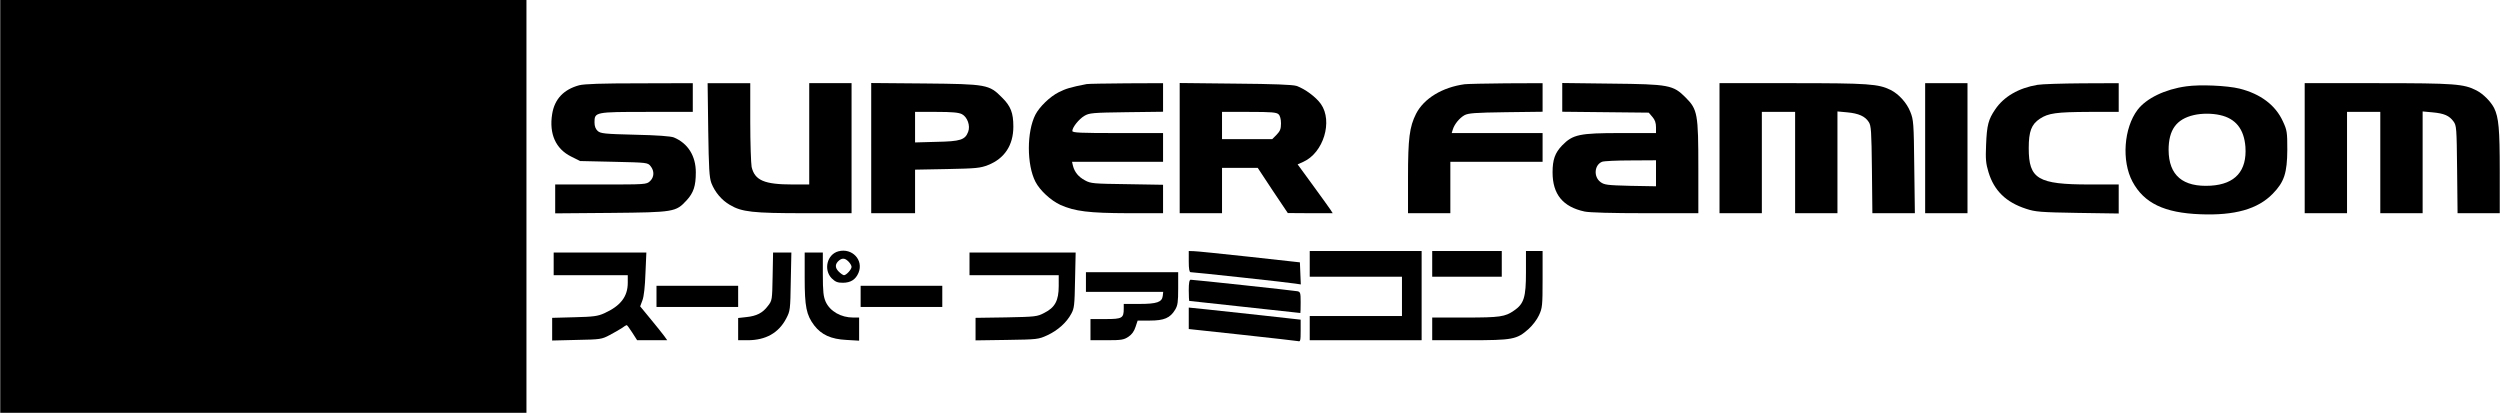
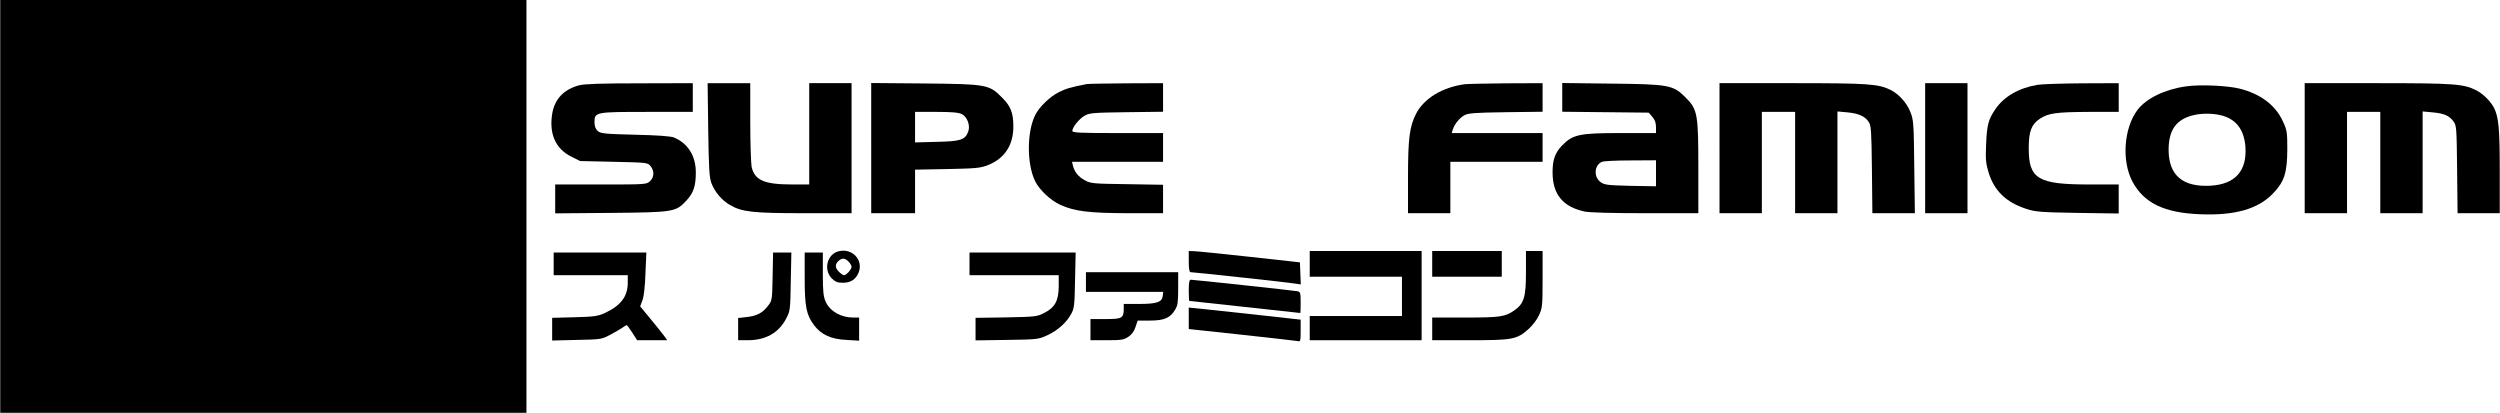
<svg xmlns="http://www.w3.org/2000/svg" version="1.0" width="437.209mm" height="72.193mm" viewBox="0 0 1653 273" preserveAspectRatio="xMidYMid meet">
  <g transform="translate(0,273) scale(0.1,-0.1)" fill="#000000" stroke="none">
    <path d="M0 1365 l0 -1365 1740 0 1740 0 0 1365 0 1365 -1740 0 -1740 0 0 -1365z" />
    <path d="M3828 2166 c-102 -28 -162 -91 -178 -190 -21 -131 23 -230 125 -281 l60 -30 223 -5 c220 -5 224 -5 243 -29 26 -32 24 -73 -4 -99 -23 -22 -29 -22 -325 -22 l-302 0 0 -96 0 -95 368 3 c419 4 430 6 501 83 46 50 61 95 61 185 0 109 -52 192 -145 231 -19 8 -110 15 -256 18 -204 5 -229 8 -248 25 -14 13 -21 31 -21 57 0 68 4 69 347 69 l303 0 0 95 0 95 -352 -1 c-251 0 -367 -4 -400 -13z" />
    <path d="M4682 1873 c4 -260 7 -315 21 -354 23 -59 68 -113 122 -144 79 -47 151 -55 493 -55 l312 0 0 430 0 430 -140 0 -140 0 0 -335 0 -335 -110 0 c-187 0 -250 27 -271 116 -4 22 -9 155 -9 297 l0 257 -141 0 -141 0 4 -307z" />
    <path d="M5760 1751 l0 -431 145 0 145 0 0 144 0 144 213 4 c192 4 218 6 271 27 108 43 166 131 166 254 0 90 -17 135 -75 192 -85 86 -100 89 -512 93 l-353 3 0 -430z m600 224 c36 -19 57 -77 41 -117 -20 -53 -51 -63 -208 -66 l-143 -4 0 101 0 101 140 0 c106 0 148 -4 170 -15z" />
    <path d="M7185 2174 c-108 -21 -137 -30 -185 -54 -58 -29 -127 -96 -154 -148 -58 -113 -58 -331 0 -444 30 -58 102 -124 165 -153 97 -43 188 -54 447 -55 l232 0 0 94 0 94 -237 4 c-222 3 -241 4 -279 25 -43 23 -69 54 -80 97 l-6 26 301 0 301 0 0 95 0 95 -300 0 c-245 0 -300 2 -300 14 0 24 44 79 80 100 32 19 54 21 278 24 l242 3 0 95 0 94 -242 -1 c-134 -1 -252 -3 -263 -5z" />
-     <path d="M7800 1751 l0 -431 140 0 140 0 0 150 0 150 118 0 118 0 99 -150 100 -149 149 -1 148 0 -16 25 c-9 13 -61 86 -116 161 l-100 137 38 17 c133 60 196 268 116 382 -33 47 -107 101 -162 120 -26 8 -151 13 -404 15 l-368 4 0 -430z m654 223 c10 -9 16 -33 16 -60 0 -37 -6 -51 -29 -75 l-29 -29 -166 0 -166 0 0 90 0 90 179 0 c150 0 182 -3 195 -16z" />
    <path d="M9685 2173 c-148 -20 -270 -94 -322 -196 -43 -86 -53 -161 -53 -419 l0 -238 140 0 140 0 0 170 0 170 305 0 305 0 0 95 0 95 -301 0 -300 0 7 23 c11 36 44 76 77 95 27 14 67 17 275 20 l242 3 0 95 0 94 -242 -1 c-134 -1 -256 -4 -273 -6z" />
    <path d="M10330 2086 l0 -95 286 -3 286 -3 24 -28 c17 -19 24 -40 24 -68 l0 -39 -235 0 c-271 0 -315 -9 -386 -82 -47 -49 -63 -94 -63 -178 0 -145 68 -228 212 -259 33 -7 182 -11 402 -11 l350 0 0 297 c0 360 -5 389 -84 468 -83 83 -109 88 -493 92 l-323 4 0 -95z m620 -502 l0 -86 -169 3 c-153 4 -172 6 -198 25 -47 35 -41 113 10 134 12 5 97 9 190 9 l167 1 0 -86z" />
    <path d="M11370 1750 l0 -430 140 0 140 0 0 335 0 335 110 0 110 0 0 -335 0 -335 140 0 140 0 0 336 0 337 65 -6 c75 -7 118 -26 142 -64 16 -24 18 -60 21 -315 l3 -288 140 0 141 0 -4 308 c-3 289 -5 310 -26 362 -23 59 -75 117 -130 145 -81 40 -147 45 -649 45 l-483 0 0 -430z" />
    <path d="M12730 1750 l0 -430 140 0 140 0 0 430 0 430 -140 0 -140 0 0 -430z" />
    <path d="M13473 2169 c-125 -21 -223 -78 -280 -163 -45 -66 -55 -104 -60 -233 -4 -95 -2 -123 16 -182 37 -122 116 -199 249 -242 60 -20 94 -23 340 -27 l272 -4 0 96 0 96 -193 0 c-342 0 -402 36 -402 240 0 112 18 158 74 195 56 37 110 44 324 45 l197 0 0 95 0 95 -242 -1 c-134 -1 -266 -5 -295 -10z" />
    <path d="M15240 1750 l0 -430 140 0 140 0 0 335 0 335 110 0 110 0 0 -335 0 -335 140 0 140 0 0 336 0 337 65 -6 c78 -7 111 -22 139 -60 20 -27 21 -42 24 -318 l3 -289 139 0 140 0 0 280 c0 278 -7 353 -37 415 -22 43 -72 94 -117 117 -84 43 -143 48 -653 48 l-483 0 0 -430z" />
    <path d="M14457 2159 c-140 -19 -264 -79 -322 -155 -91 -120 -107 -338 -34 -475 76 -142 210 -207 449 -216 228 -9 380 34 479 136 76 78 95 137 96 291 0 117 -2 129 -29 187 -49 108 -148 182 -287 217 -82 20 -261 28 -352 15z m223 -190 c104 -23 159 -93 168 -210 11 -159 -67 -247 -229 -257 -185 -11 -278 68 -279 236 0 133 51 204 167 231 52 12 120 12 173 0z" />
    <path d="M5543 1068 c-75 -20 -100 -122 -44 -179 24 -23 38 -29 73 -29 52 0 85 21 104 66 35 84 -42 166 -133 142z m67 -68 c11 -11 20 -27 20 -35 0 -17 -35 -55 -50 -55 -6 0 -22 11 -35 24 -26 26 -25 51 3 74 22 17 39 15 62 -8z" />
    <path d="M7860 1000 c0 -48 4 -70 12 -70 20 0 660 -69 696 -76 l33 -5 -3 73 -3 73 -335 37 c-184 20 -350 37 -367 37 l-33 1 0 -70z" />
    <path d="M8660 985 l0 -85 305 0 305 0 0 -130 0 -130 -305 0 -305 0 0 -80 0 -80 370 0 370 0 0 295 0 295 -370 0 -370 0 0 -85z" />
    <path d="M9470 985 l0 -85 230 0 230 0 0 85 0 85 -230 0 -230 0 0 -85z" />
    <path d="M10090 928 c0 -164 -13 -207 -79 -252 -59 -41 -92 -46 -323 -46 l-218 0 0 -75 0 -75 248 0 c284 0 311 5 388 73 26 23 57 63 70 92 22 47 24 62 24 238 l0 187 -55 0 -55 0 0 -142z" />
    <path d="M3660 985 l0 -75 245 0 245 0 0 -50 c0 -91 -47 -153 -156 -202 -42 -19 -71 -23 -196 -26 l-148 -4 0 -75 0 -75 163 4 c156 3 164 4 217 32 30 16 67 37 82 47 14 11 28 19 31 19 3 0 19 -22 37 -50 l32 -50 100 0 99 0 -20 28 c-11 15 -51 65 -89 111 l-70 85 15 40 c10 26 17 92 20 179 l6 137 -307 0 -306 0 0 -75z" />
    <path d="M5108 902 c-3 -156 -3 -159 -31 -195 -35 -47 -75 -67 -143 -74 l-54 -6 0 -73 0 -74 63 0 c119 0 205 48 255 144 26 50 27 56 30 244 l4 192 -61 0 -60 0 -3 -158z" />
    <path d="M5320 892 c0 -191 11 -245 63 -314 48 -62 111 -91 213 -96 l84 -5 0 77 0 76 -39 0 c-81 0 -153 41 -182 104 -15 34 -19 66 -19 184 l0 142 -60 0 -60 0 0 -168z" />
    <path d="M6410 985 l0 -75 295 0 295 0 0 -72 c0 -96 -25 -142 -95 -177 -47 -25 -58 -26 -252 -30 l-203 -3 0 -75 0 -74 208 3 c203 3 208 4 267 31 69 32 127 84 158 142 20 36 22 58 25 223 l4 182 -351 0 -351 0 0 -75z" />
    <path d="M7180 865 l0 -65 256 0 255 0 -3 -27 c-5 -41 -38 -53 -155 -53 l-103 0 0 -31 c0 -63 -10 -69 -120 -69 l-100 0 0 -70 0 -70 109 0 c96 0 112 3 142 23 23 15 38 37 47 65 l14 42 81 0 c94 0 134 17 167 72 17 28 20 51 20 141 l0 107 -305 0 -305 0 0 -65z" />
    <path d="M7860 810 c0 -38 2 -70 3 -70 2 0 168 -18 368 -40 200 -22 365 -40 367 -40 1 0 2 31 2 70 0 64 -2 70 -22 74 -25 5 -685 76 -705 76 -9 0 -13 -21 -13 -70z" />
-     <path d="M4340 770 l0 -70 270 0 270 0 0 70 0 70 -270 0 -270 0 0 -70z" />
-     <path d="M5690 770 l0 -70 270 0 270 0 0 70 0 70 -270 0 -270 0 0 -70z" />
    <path d="M7860 625 l0 -71 353 -38 c193 -21 360 -40 370 -42 15 -5 17 3 17 68 l0 74 -252 28 c-139 15 -306 33 -370 40 l-118 12 0 -71z" />
  </g>
</svg>